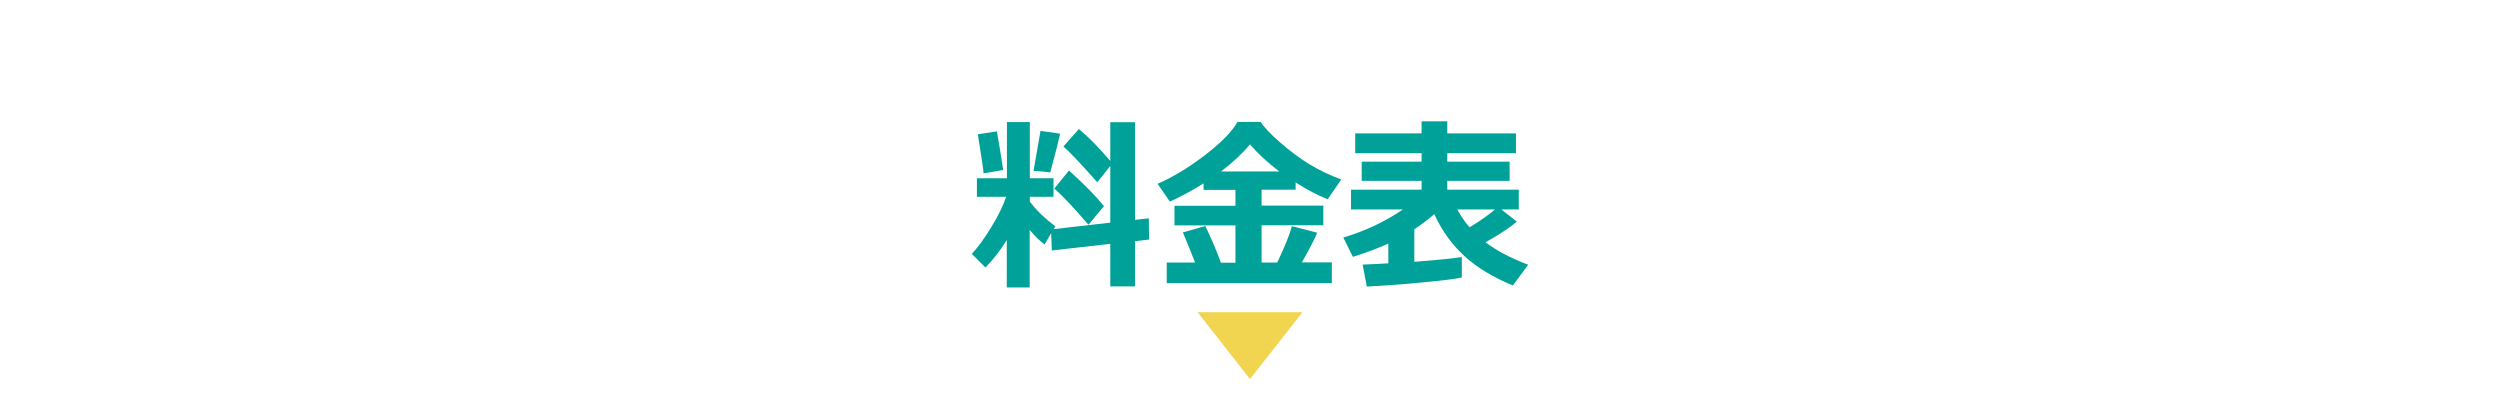
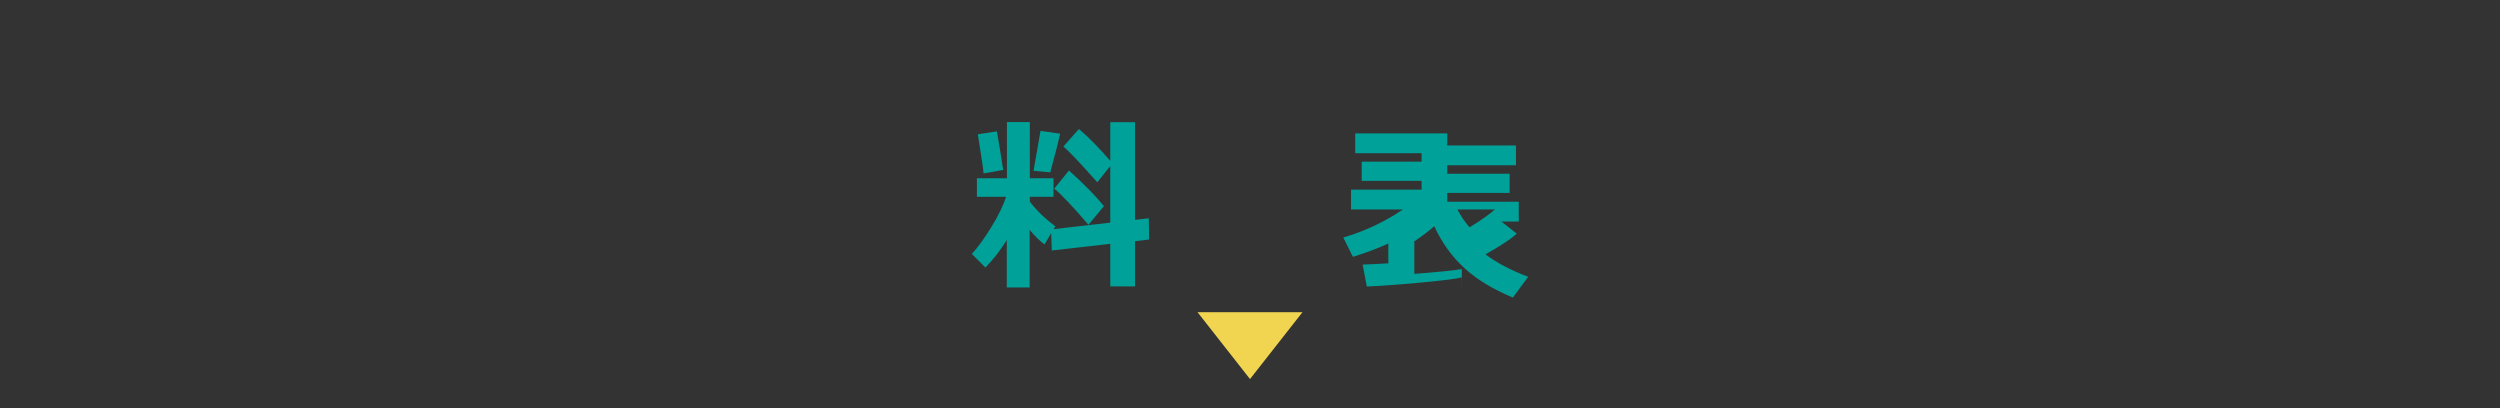
<svg xmlns="http://www.w3.org/2000/svg" id="_レイヤー_1" data-name="レイヤー_1" viewBox="0 0 161.58 26.4">
  <rect x="0" y="0" width="161.58" height="26.4" fill="#333333" stroke="none" />
  <defs>
    <style>
      .cls-1 {
        fill: #00a199;
      }

      .cls-2 {
        fill: #fff;
        stroke: #fff;
        stroke-miterlimit: 10;
      }

      .cls-3 {
        fill: #f1d44f;
      }
    </style>
  </defs>
-   <rect class="cls-2" x=".5" y=".5" width="160.58" height="25.4" />
  <g>
    <path class="cls-1" d="M65.09,15.48c-.42.69-.89,1.29-1.4,1.81l-.88-.88c.37-.4.79-.96,1.24-1.7.46-.74.78-1.4.98-1.99h-1.89v-1.2h1.94v-3.63h1.48v3.63h1.53v1.2h-1.53v.31c.42.56.97,1.09,1.65,1.6l-.11.18,3.66-.42v-3.66l-.84,1.05c-1.11-1.25-1.84-2.02-2.19-2.31l1-1.13c.61.5,1.28,1.19,2.03,2.06v-2.5h1.6v6.31l.89-.1.02,1.37-.91.11v2.92h-1.6v-2.75l-3.78.43-.04-1.12-.43.73c-.3-.22-.62-.53-.96-.94v3.72h-1.48v-3.08ZM64.85,10.98l-1.28.23c0-.14-.12-.99-.37-2.53l1.23-.19c.11.61.25,1.45.41,2.5ZM68.52,8.64c-.1.46-.31,1.29-.64,2.5l-1.08-.1.45-2.58,1.27.18ZM71.35,13.32l-1,1.21c-.98-1.15-1.72-1.93-2.21-2.34l.95-1.17c.99.89,1.74,1.66,2.26,2.3Z" />
-     <path class="cls-1" d="M77.25,16.99c-.32-.81-.58-1.46-.8-1.97l1.45-.41c.33.66.67,1.45,1.01,2.37h.94v-2.41h-3.94v-1.27h3.94v-1.03h-2.06v-.42c-.71.45-1.44.85-2.18,1.18l-.79-1.15c.95-.41,1.96-1.02,3.03-1.83,1.06-.81,1.77-1.53,2.13-2.17h1.5c.2.32.61.76,1.25,1.32s1.27,1.03,1.89,1.41,1.31.71,2.07.99l-.88,1.28c-.65-.26-1.34-.62-2.07-1.09v.47h-2.2v1.03h3.99v1.27h-3.99v2.41h1.01c.48-1.01.8-1.8.95-2.35l1.63.42c-.14.37-.47,1.01-.99,1.92h1.94v1.34h-10.67v-1.33h1.86ZM78.92,11.08h3.76c-.81-.62-1.43-1.2-1.89-1.75-.49.59-1.12,1.18-1.87,1.75Z" />
-     <path class="cls-1" d="M94.47,17.93c-.26.08-1.13.19-2.61.33-1.49.14-2.66.22-3.52.26l-.27-1.42c.47-.02,1.02-.04,1.66-.08v-1.28c-.68.31-1.45.6-2.29.86l-.62-1.25c1.4-.41,2.69-1.02,3.85-1.81h-3.35v-1.28h4.56v-.57h-3.87v-1.24h3.87v-.55h-4.29v-1.28h4.29v-.78h1.66v.78h4.44v1.28h-4.44v.55h4.03v1.24h-4.03v.57h4.62v1.28h-1.12l.99.78c-.34.32-1.01.77-2.02,1.34.73.55,1.65,1.03,2.76,1.45l-.99,1.34c-1.26-.52-2.31-1.15-3.12-1.89s-1.47-1.65-1.96-2.72c-.4.35-.83.67-1.29.98v2.1c1.55-.12,2.57-.22,3.07-.31v1.33ZM96.62,13.54h-2.43c.24.44.5.82.79,1.15.73-.44,1.27-.83,1.64-1.15Z" />
+     <path class="cls-1" d="M94.47,17.93c-.26.08-1.13.19-2.61.33-1.49.14-2.66.22-3.52.26l-.27-1.42c.47-.02,1.02-.04,1.66-.08v-1.28c-.68.31-1.45.6-2.29.86l-.62-1.25c1.4-.41,2.69-1.02,3.85-1.81h-3.35v-1.28h4.56v-.57h-3.87v-1.24h3.87v-.55h-4.29v-1.28h4.29h1.66v.78h4.44v1.28h-4.44v.55h4.03v1.24h-4.03v.57h4.62v1.28h-1.12l.99.78c-.34.32-1.01.77-2.02,1.34.73.55,1.65,1.03,2.76,1.45l-.99,1.34c-1.26-.52-2.31-1.15-3.12-1.89s-1.47-1.65-1.96-2.72c-.4.35-.83.67-1.29.98v2.1c1.55-.12,2.57-.22,3.07-.31v1.33ZM96.62,13.54h-2.43c.24.44.5.82.79,1.15.73-.44,1.27-.83,1.64-1.15Z" />
  </g>
  <polygon class="cls-3" points="80.79 24.5 84.18 20.18 77.4 20.18 80.79 24.5" />
</svg>